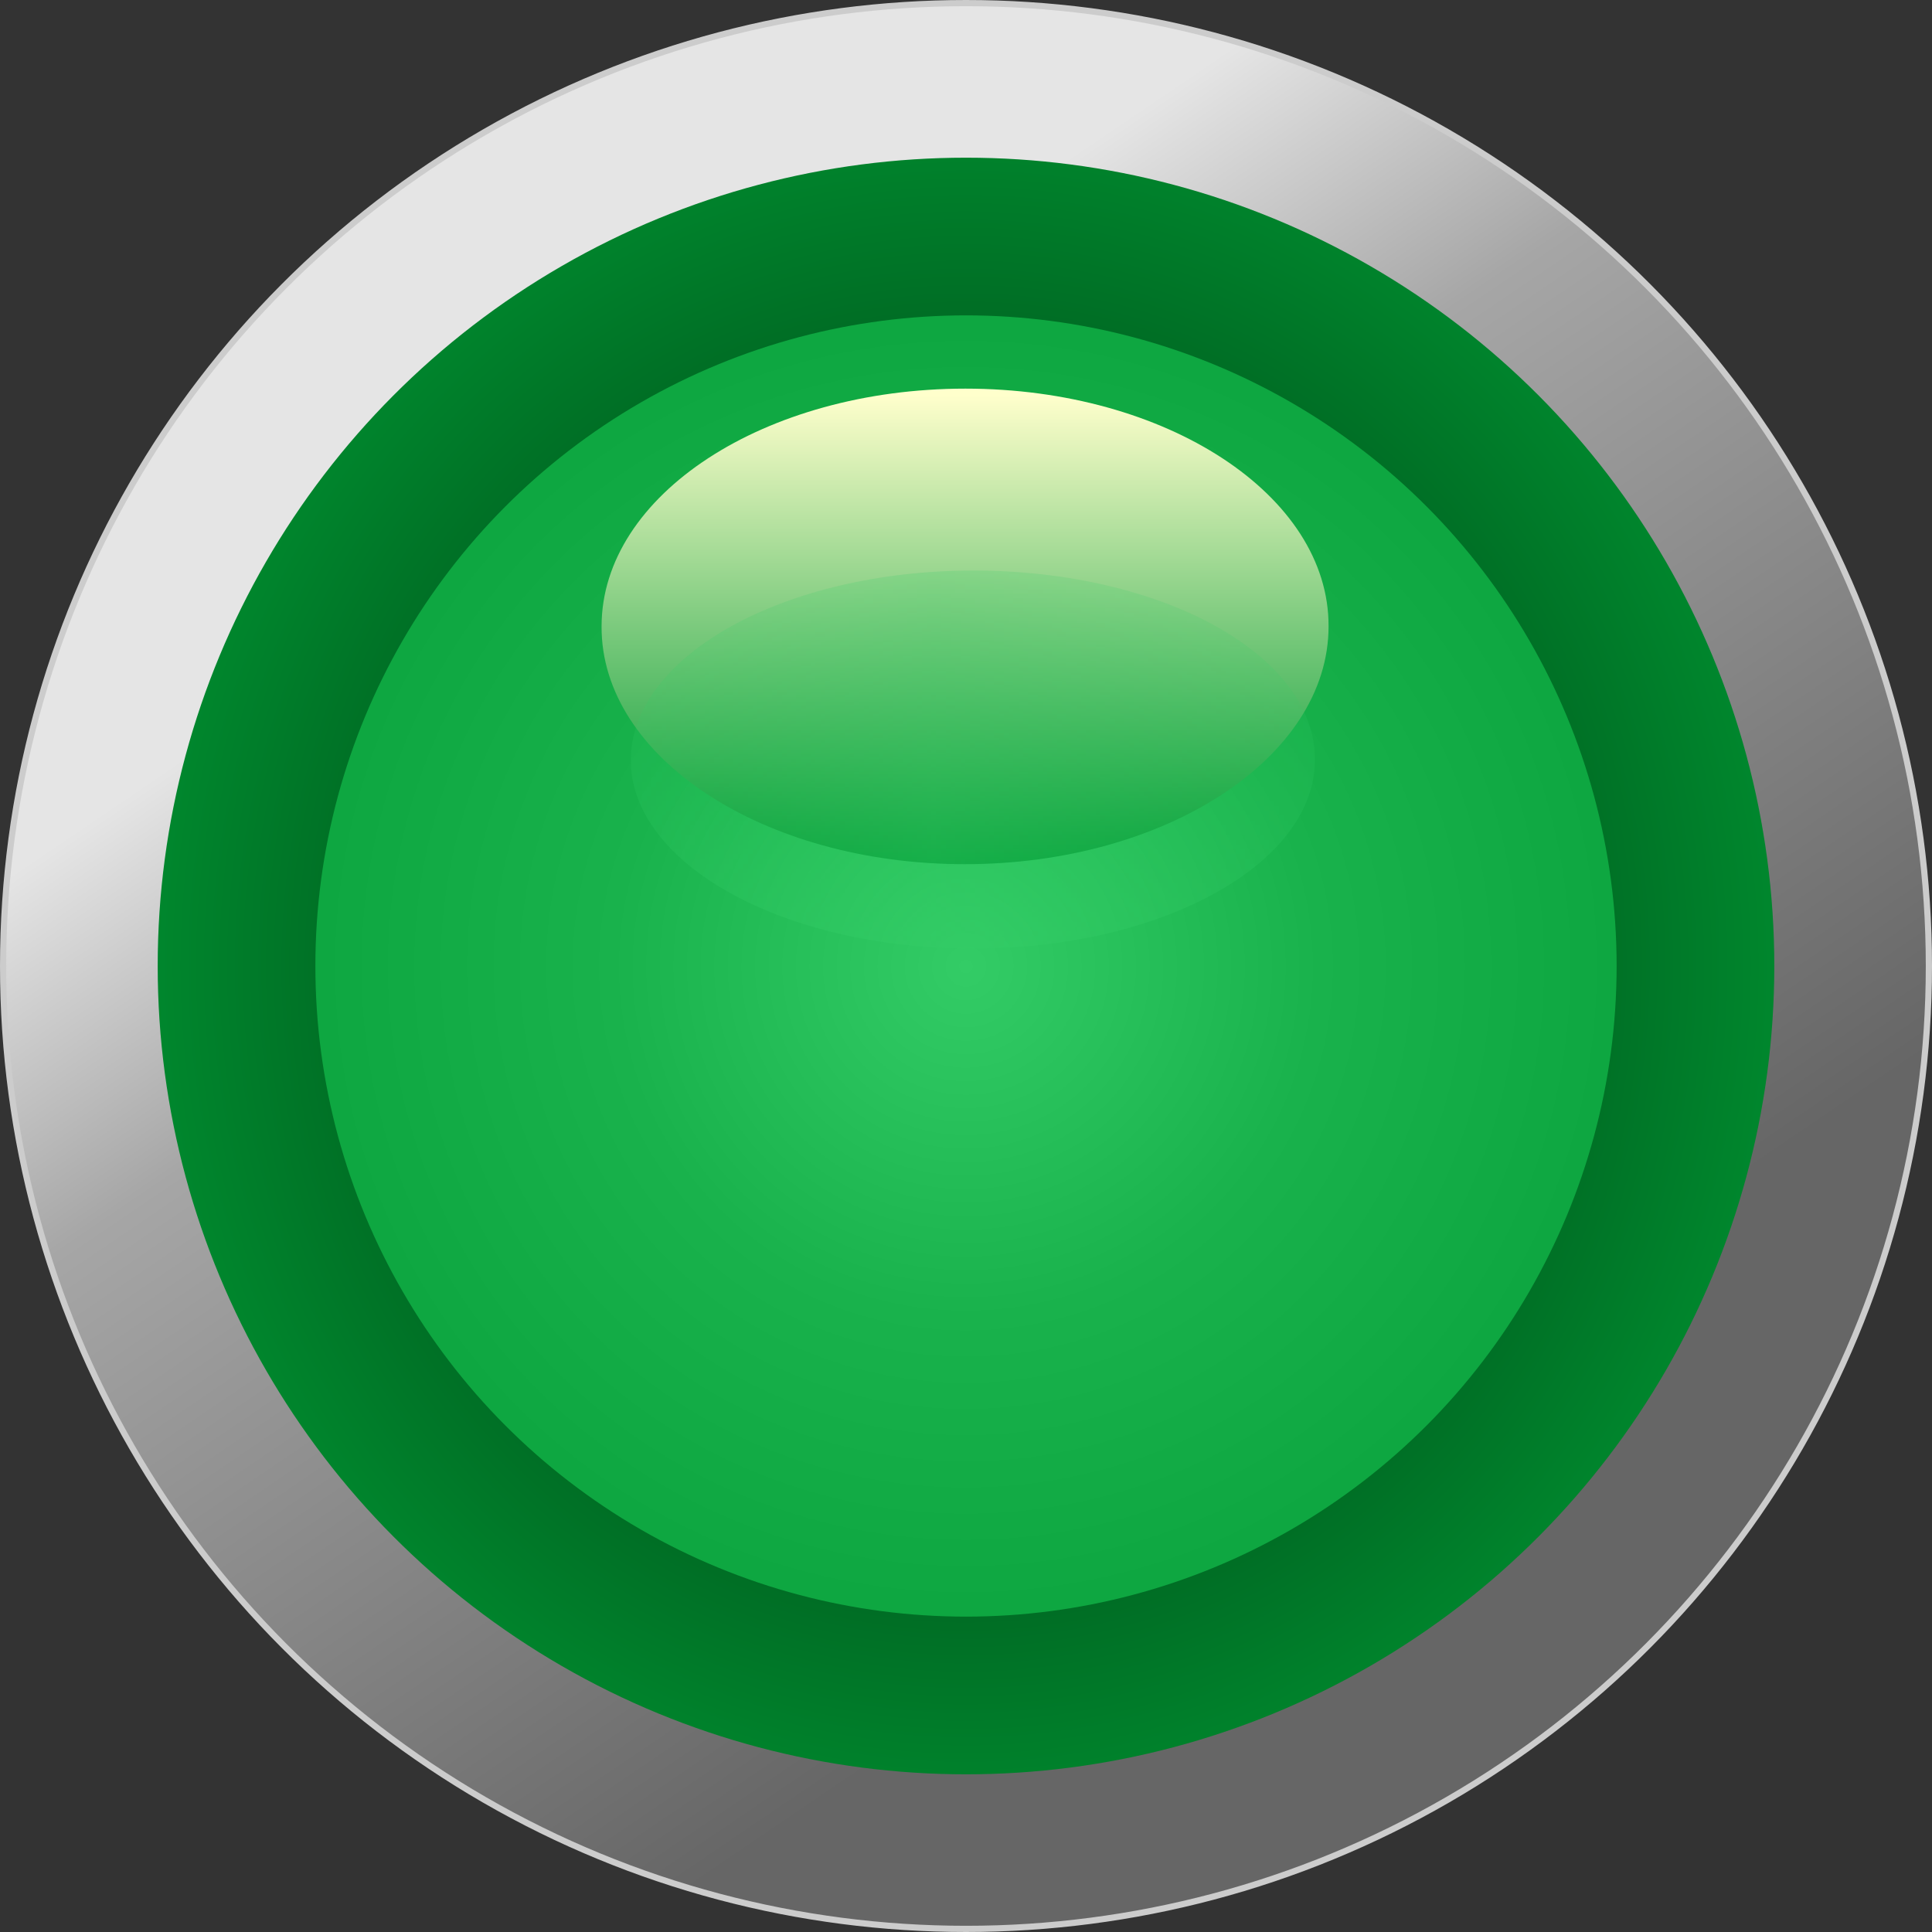
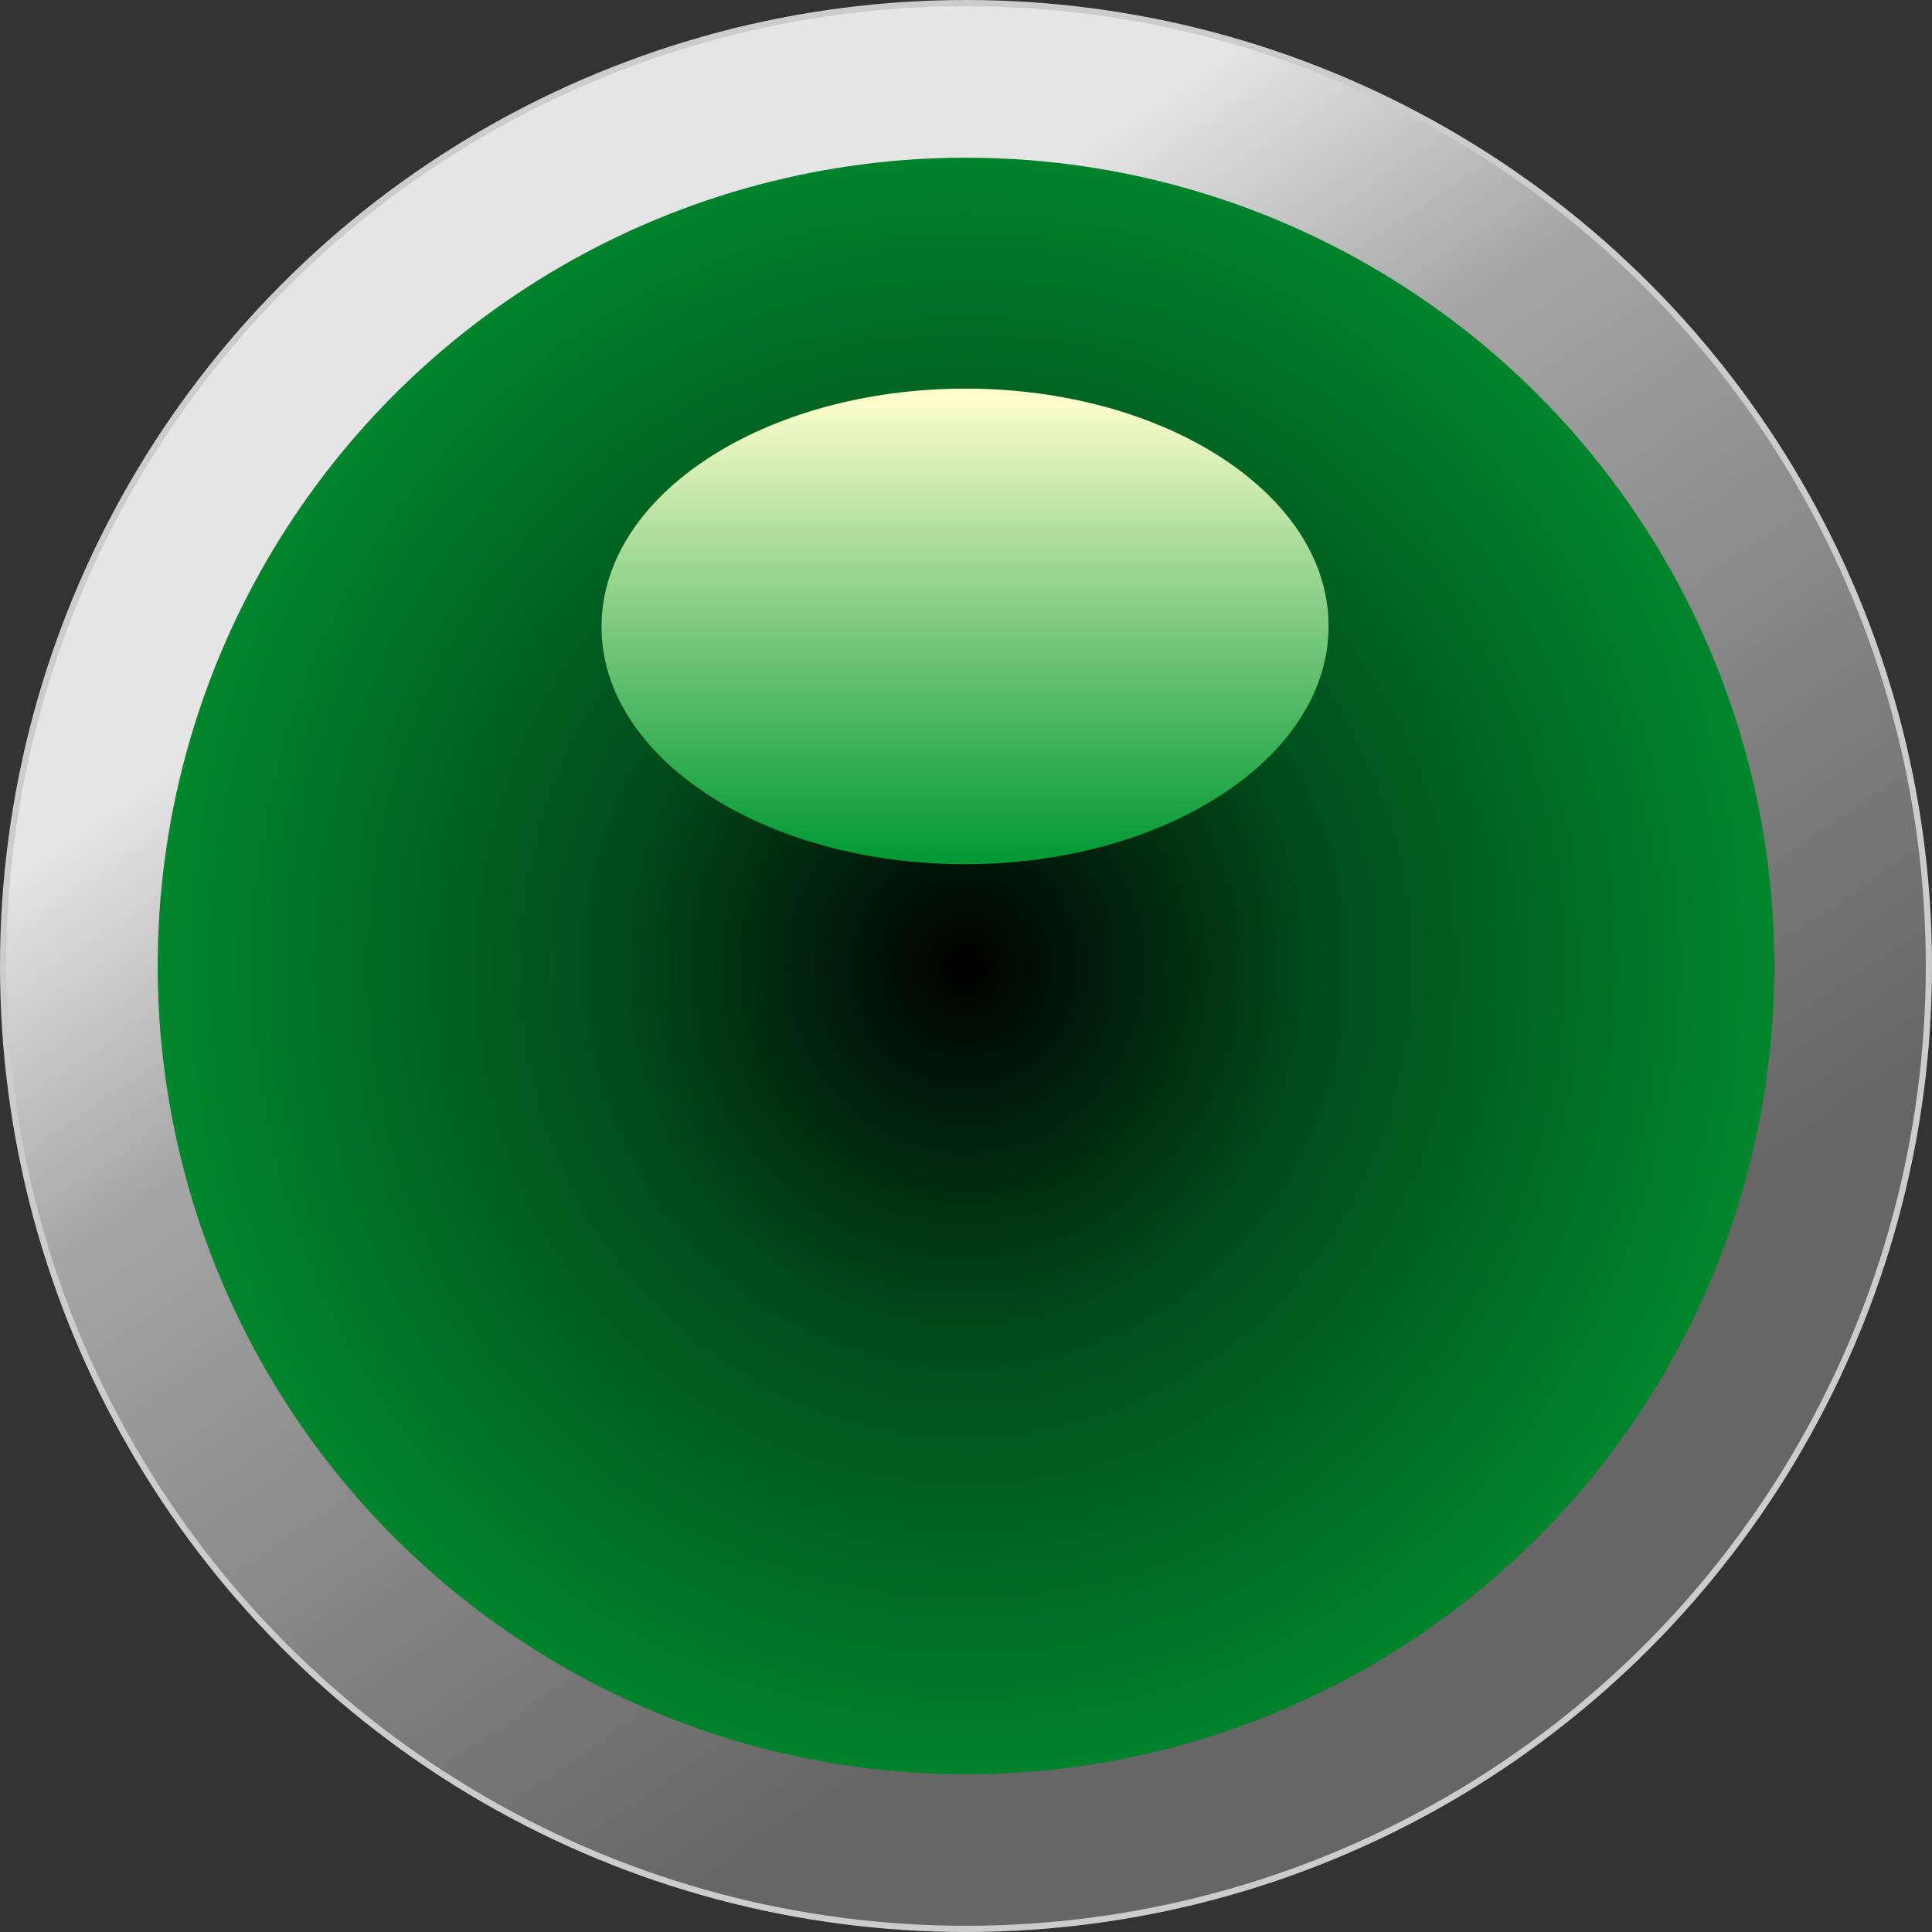
<svg xmlns="http://www.w3.org/2000/svg" xmlns:ns1="http://www.inkscape.org/namespaces/inkscape" xmlns:ns2="http://sodipodi.sourceforge.net/DTD/sodipodi-0.dtd" xmlns:xlink="http://www.w3.org/1999/xlink" xml:space="preserve" width="24.079mm" height="24.079mm" style="shape-rendering:geometricPrecision; text-rendering:geometricPrecision; image-rendering:optimizeQuality; fill-rule:evenodd; clip-rule:evenodd" viewBox="0 0 3.112 3.112" id="svg2" version="1.1" ns1:version="0.48.3.1 r9886" ns2:docname="179.svg">
  <rect x="0" y="0" width="3.112" height="3.112" fill="#333333" stroke="none" />
  <ns2:namedview pagecolor="#ffffff" bordercolor="#666666" borderopacity="1" objecttolerance="10" gridtolerance="10" guidetolerance="10" ns1:pageopacity="0" ns1:pageshadow="2" ns1:window-width="1440" ns1:window-height="844" id="namedview58" showgrid="false" ns1:zoom="2.7660802" ns1:cx="42.659821" ns1:cy="71.581438" ns1:window-x="-4" ns1:window-y="-4" ns1:window-maximized="1" ns1:current-layer="svg2" />
  <defs id="defs4">
    <style type="text/css" id="style6">
   
    .str0 {stroke:#CCCCCC;stroke-width:0.01}
    .fil4 {fill:#33CC66}
    .fil3 {fill:url(#id2)}
    .fil0 {fill:url(#id3)}
    .fil2 {fill:url(#id4)}
    .fil1 {fill:url(#id5)}
   
  </style>
    <mask id="id0">
      <linearGradient id="id1" gradientUnits="userSpaceOnUse" x1="1.567" y1="1.528" x2="1.567" y2="0.919">
        <stop offset="0" style="stop-opacity:1; stop-color:white" id="stop10" />
        <stop offset="0.42" style="stop-opacity:0.502; stop-color:white" id="stop12" />
        <stop offset="1" style="stop-opacity:0; stop-color:white" id="stop14" />
      </linearGradient>
      <rect style="fill:url(#id1)" x="1.011" y="0.914" width="1.112" height="0.619" id="rect16" />
    </mask>
    <linearGradient id="id2" gradientUnits="userSpaceOnUse" x1="1.549" y1="0.634" x2="1.549" y2="1.39">
      <stop offset="0" style="stop-color:#FFFFCC" id="stop19" />
      <stop offset="0.478" style="stop-color:#80CC80" id="stop21" />
      <stop offset="1" style="stop-color:#009933" id="stop23" />
    </linearGradient>
    <linearGradient id="id3" gradientUnits="userSpaceOnUse" x1="1" y1="0.736" x2="2.112" y2="2.376">
      <stop offset="0" style="stop-color:#E5E5E5" id="stop26" />
      <stop offset="0.278" style="stop-color:#A6A6A6" id="stop28" />
      <stop offset="1" style="stop-color:#666666" id="stop30" />
    </linearGradient>
    <radialGradient id="id4" gradientUnits="userSpaceOnUse" cx="1.556" cy="1.556" r="4.823" fx="1.556" fy="1.556">
      <stop offset="0" style="stop-color:#33CC66" id="stop33" />
      <stop offset="0.349" style="stop-color:#19B24C" id="stop35" />
      <stop offset="1" style="stop-color:#009933" id="stop37" />
    </radialGradient>
    <radialGradient id="id5" gradientUnits="userSpaceOnUse" cx="1.556" cy="1.556" r="3.591" fx="1.556" fy="1.556">
      <stop offset="0" style="stop-color:black" id="stop40" />
      <stop offset="0.38" style="stop-color:#004D1A" id="stop42" />
      <stop offset="1" style="stop-color:#009933" id="stop44" />
    </radialGradient>
    <linearGradient ns1:collect="always" xlink:href="#id2" id="linearGradient3039" gradientUnits="userSpaceOnUse" x1="1.549" y1="0.634" x2="1.549" y2="1.39" />
    <radialGradient ns1:collect="always" xlink:href="#id5" id="radialGradient3044" gradientUnits="userSpaceOnUse" cx="1.556" cy="1.556" fx="1.556" fy="1.556" r="3.591" gradientTransform="matrix(0.427,0,0,0.45,0.891,0.856)" />
    <radialGradient ns1:collect="always" xlink:href="#id4" id="radialGradient3046" gradientUnits="userSpaceOnUse" cx="1.556" cy="1.556" fx="1.556" fy="1.556" r="4.823" gradientTransform="matrix(0.338,0,0,0.336,1.03,1.034)" />
  </defs>
  <circle ns2:ry="1.5510499" ns2:rx="1.5510499" ns2:cy="1.5559601" ns2:cx="1.55597" style="fill:url(#id3);stroke:#cccccc;stroke-width:0.01" id="circle48" r="1.551" cy="1.556" cx="1.556" class="fil0 str0" />
  <circle ns2:ry="1.30177" ns2:rx="1.30177" ns2:cy="1.5559601" ns2:cx="1.55597" style="fill:url(#radialGradient3044)" id="circle50" r="1.302" cy="1.556" cx="1.556" class="fil1" />
-   <circle ns2:ry="1.04807" ns2:rx="1.04807" ns2:cy="1.5559601" ns2:cx="1.55597" style="fill:url(#radialGradient3046)" id="circle52" r="1.048" cy="1.556" cx="1.556" class="fil2" />
  <path ns1:connector-curvature="0" style="fill:url(#linearGradient3039)" id="path54" d="m 1.555,0.626 c 0.324,0 0.586,0.172 0.585,0.383 C 2.14,1.22 1.878,1.392 1.554,1.392 1.23,1.392 0.968,1.22 0.969,1.009 0.969,0.797 1.232,0.626 1.555,0.626 z" class="fil3" />
-   <path ns1:connector-curvature="0" mask="url(#id0)" id="path56" d="m 1.568,0.919 c 0.304,0 0.551,0.136 0.55,0.305 C 2.118,1.392 1.871,1.528 1.567,1.528 1.262,1.528 1.016,1.392 1.016,1.224 1.017,1.056 1.264,0.919 1.568,0.919 z" style="fill:#33cc66" class="fil4" />
</svg>